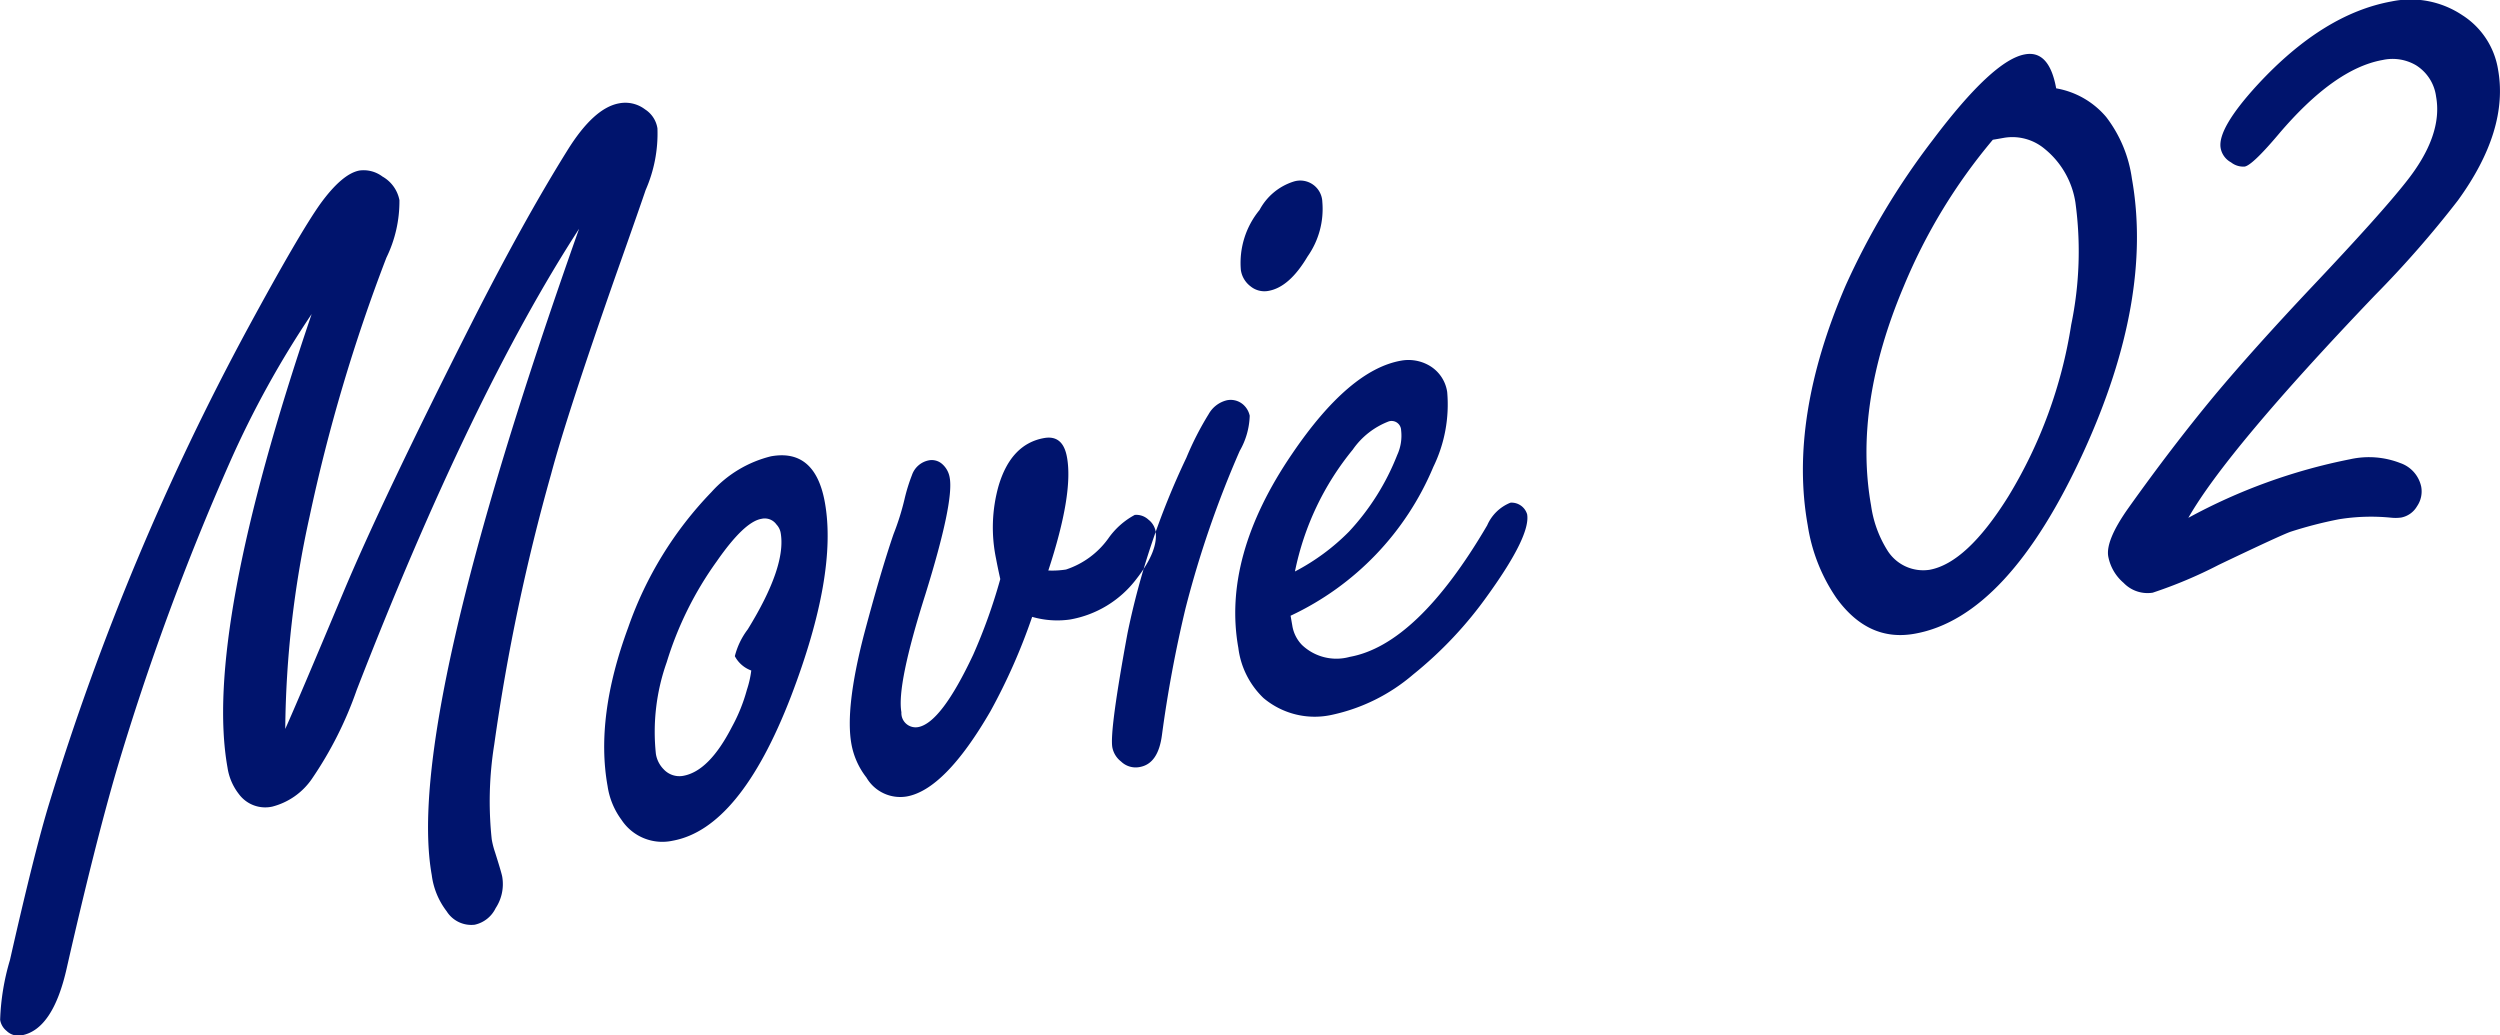
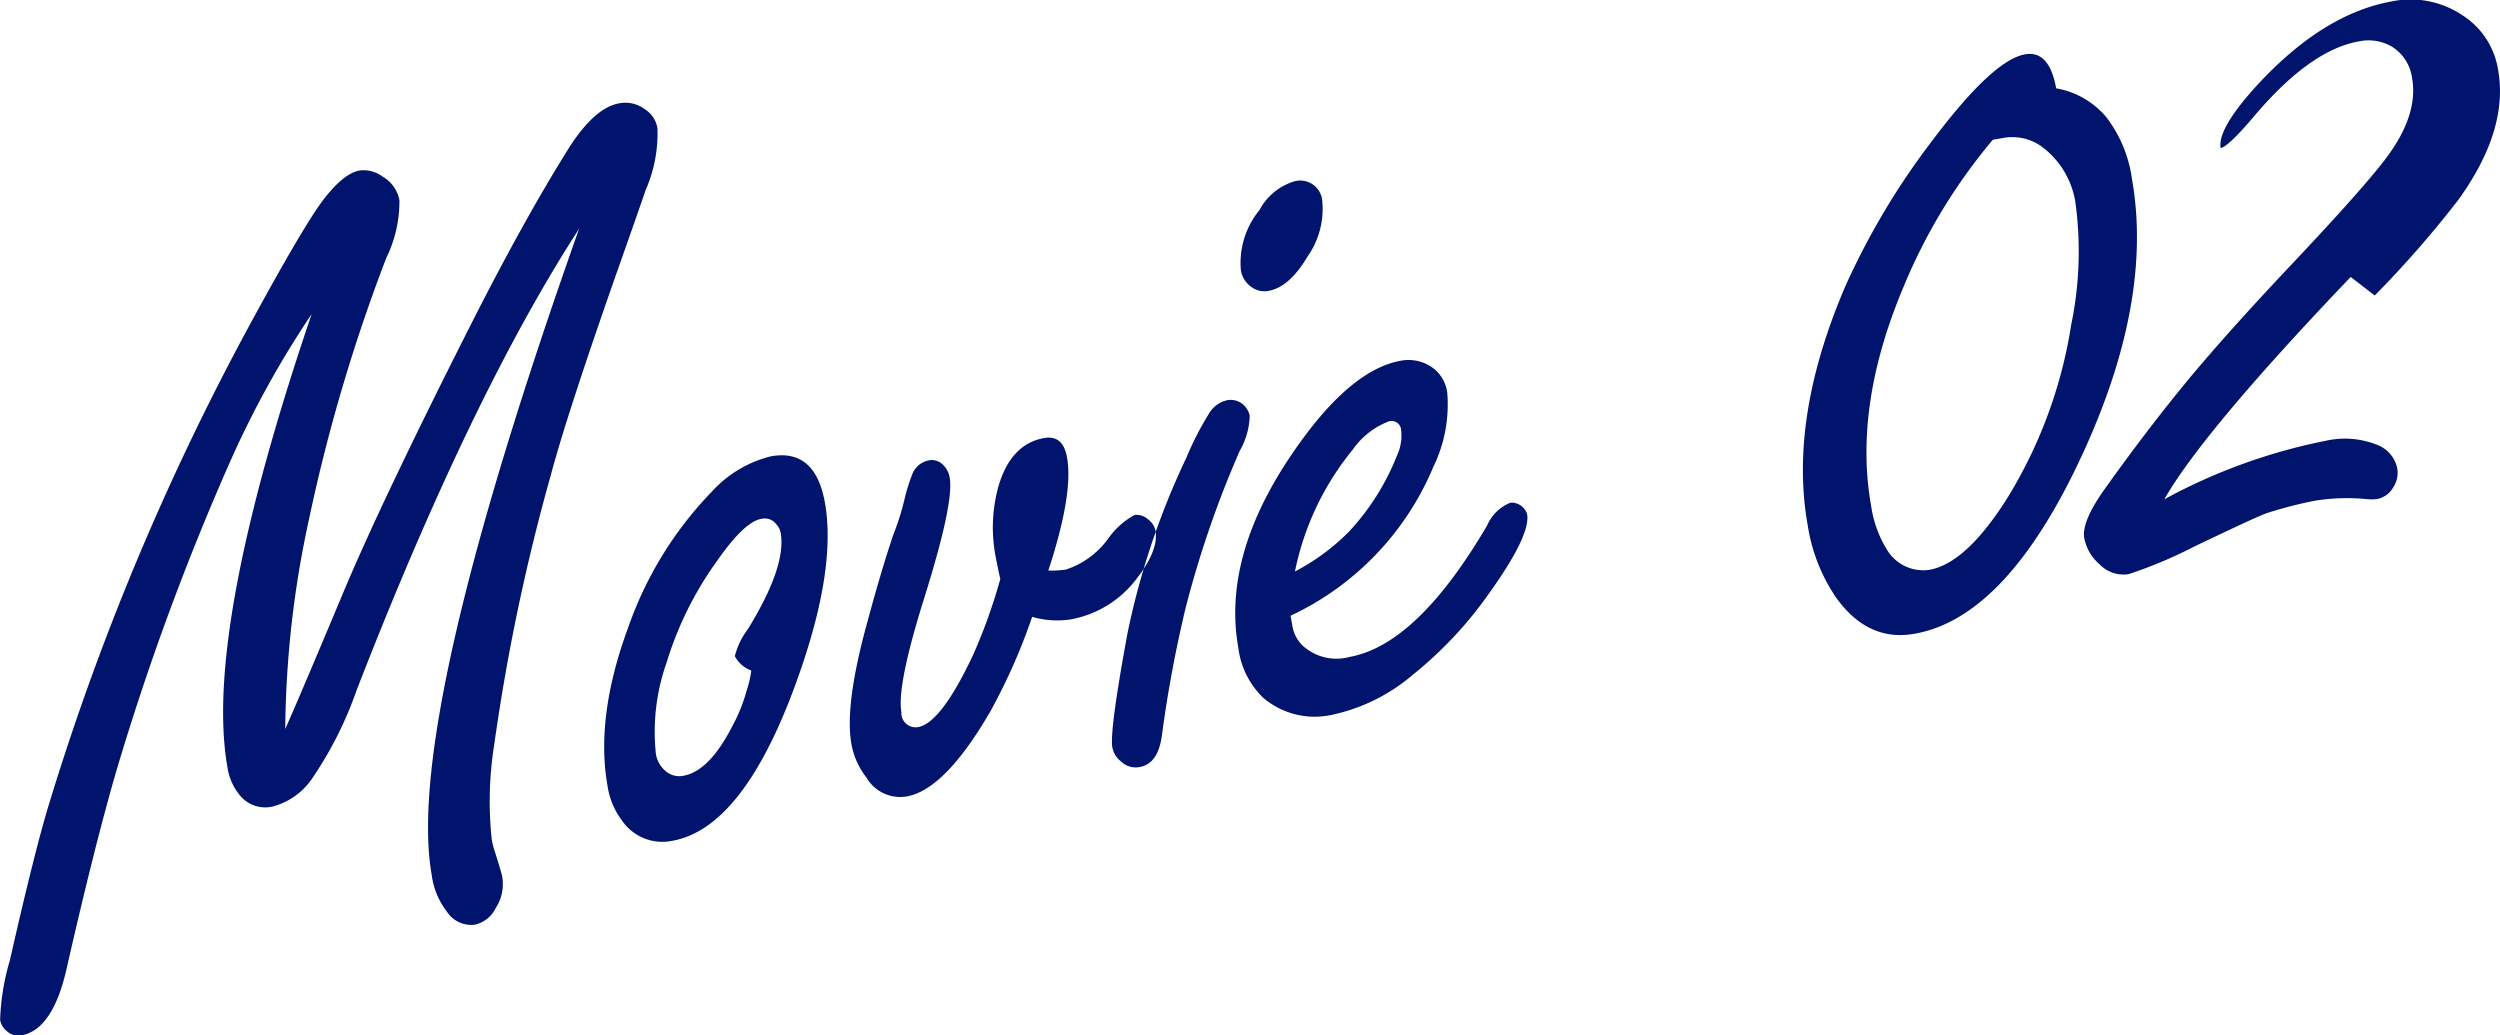
<svg xmlns="http://www.w3.org/2000/svg" width="178" height="73.72" viewBox="0 0 178 73.72">
  <defs>
    <style>
      .cls-1 {
        fill: #00146d;
        fill-rule: evenodd;
      }
    </style>
  </defs>
-   <path id="Movie_02_のコピー" data-name="Movie 02 のコピー" class="cls-1" d="M1042.16,9489.04a122.411,122.411,0,0,1,5.47-18.44,9.154,9.154,0,0,0,.93-4.1,2.466,2.466,0,0,0-1.21-1.68,2.227,2.227,0,0,0-1.63-.43q-1.23.225-2.79,2.37-1.485,2.085-5.16,8.86a184.632,184.632,0,0,0-14.14,33.81q-1.05,3.435-2.8,11.17a16.77,16.77,0,0,0-.7,4.26,1.256,1.256,0,0,0,.46.79,1.188,1.188,0,0,0,1.05.32q2.265-.4,3.25-4.87,1.995-8.76,3.55-14.08a183.8,183.8,0,0,1,8.06-21.89,69.027,69.027,0,0,1,5.81-10.52q-7.71,22.695-5.99,32.3a4.027,4.027,0,0,0,.81,1.88,2.327,2.327,0,0,0,2.38.89,4.895,4.895,0,0,0,2.82-1.98,26.8,26.8,0,0,0,3.19-6.33q8.145-20.97,15.83-32.83-12.435,35.13-10.49,46.01a5.331,5.331,0,0,0,1.06,2.58,2.074,2.074,0,0,0,2,.96,2.171,2.171,0,0,0,1.49-1.18,3.112,3.112,0,0,0,.47-2.23q-0.045-.27-0.51-1.74a5.9,5.9,0,0,1-.24-0.94,25.537,25.537,0,0,1,.18-6.74,145.386,145.386,0,0,1,4.05-19.26q1.11-4.17,4.58-14.08c1.3-3.67,2.01-5.72,2.15-6.14a10.006,10.006,0,0,0,.84-4.39,1.957,1.957,0,0,0-.88-1.35,2.32,2.32,0,0,0-1.86-.43q-1.8.33-3.68,3.36-3.15,5.055-6.84,12.34-6.36,12.57-9.11,19.13-3.225,7.695-4.13,9.71a72.605,72.605,0,0,1,1.73-15.11h0Zm28.62-1.76a26.336,26.336,0,0,0-5.93,9.64q-2.355,6.375-1.47,11.3a5.344,5.344,0,0,0,.99,2.4,3.479,3.479,0,0,0,3.64,1.49q4.8-.87,8.43-10.28,3.33-8.7,2.41-13.81c-0.46-2.56-1.74-3.66-3.84-3.28a8.4,8.4,0,0,0-4.23,2.54h0Zm2.52,14.08a12.068,12.068,0,0,1-1.07,2.65c-1.08,2.1-2.23,3.26-3.47,3.48a1.521,1.521,0,0,1-1.39-.47,2,2,0,0,1-.55-1.09,14.827,14.827,0,0,1,.77-6.53,24.616,24.616,0,0,1,3.56-7.18c1.3-1.87,2.36-2.89,3.19-3.03a1.019,1.019,0,0,1,1.06.4,1.161,1.161,0,0,1,.3.58q0.435,2.385-2.34,6.89a5.3,5.3,0,0,0-.92,1.91,2.148,2.148,0,0,0,1.17,1.02,7.073,7.073,0,0,1-.31,1.37h0Zm23-5a7.567,7.567,0,0,0,4.72-2.87c1.08-1.38,1.53-2.53,1.37-3.46a1.363,1.363,0,0,0-.5-0.78,1.28,1.28,0,0,0-.97-0.34,5.435,5.435,0,0,0-1.89,1.68,6.03,6.03,0,0,1-3.01,2.21,6.376,6.376,0,0,1-1.26.07q1.8-5.475,1.33-8.06c-0.19-1.07-.73-1.53-1.63-1.37q-2.355.42-3.24,3.4a10.925,10.925,0,0,0-.18,5.19c0.06,0.33.16,0.82,0.3,1.45a39.2,39.2,0,0,1-1.93,5.39c-1.52,3.23-2.82,4.95-3.92,5.15a1.014,1.014,0,0,1-1.19-1.06q-0.345-1.92,1.71-8.4,2.04-6.57,1.73-8.29a1.639,1.639,0,0,0-.57-1.01,1.119,1.119,0,0,0-.88-0.24,1.59,1.59,0,0,0-1.24,1.06,12.619,12.619,0,0,0-.53,1.72,18.156,18.156,0,0,1-.78,2.48q-0.915,2.67-2.12,7.21-1.335,5.19-.88,7.73a5.44,5.44,0,0,0,1.07,2.39,2.785,2.785,0,0,0,2.86,1.35q2.73-.48,5.97-6.07a42.393,42.393,0,0,0,2.97-6.72,6.434,6.434,0,0,0,2.69.19h0Zm9.88-14.63a21.69,21.69,0,0,0-1.59,3.11,54.6,54.6,0,0,0-4.19,12.49q-1.29,6.99-1.08,8.14a1.667,1.667,0,0,0,.62,1,1.493,1.493,0,0,0,1.34.39c0.87-.16,1.39-0.91,1.57-2.27a89.835,89.835,0,0,1,1.68-9.03,73.1,73.1,0,0,1,3.86-11.21,5.325,5.325,0,0,0,.71-2.5,1.476,1.476,0,0,0-.46-0.79,1.354,1.354,0,0,0-1.17-.31,2.028,2.028,0,0,0-1.29.98h0Zm3.62-14.53a5.928,5.928,0,0,0-1.33,4.28,1.775,1.775,0,0,0,.68,1.15,1.56,1.56,0,0,0,1.29.33c1-.18,1.92-1,2.78-2.45a5.872,5.872,0,0,0,1.05-3.88,1.572,1.572,0,0,0-2.05-1.45,4.17,4.17,0,0,0-2.42,2.02h0Zm12.37,18.3a10.141,10.141,0,0,0,.99-5.34,2.61,2.61,0,0,0-1.38-1.94,2.957,2.957,0,0,0-1.91-.29q-3.7.66-7.75,6.63-4.995,7.32-3.83,13.82a5.958,5.958,0,0,0,1.79,3.57,5.663,5.663,0,0,0,4.9,1.19,13.086,13.086,0,0,0,5.75-2.86,28.18,28.18,0,0,0,5.34-5.68c2.03-2.82,2.96-4.74,2.78-5.74a1.16,1.16,0,0,0-1.18-.82,3.029,3.029,0,0,0-1.66,1.61q-4.98,8.5-9.79,9.37a3.555,3.555,0,0,1-3.4-.85,2.553,2.553,0,0,1-.69-1.39l-0.12-.69a20.378,20.378,0,0,0,10.16-10.59h0Zm-5.73-1.24a5.506,5.506,0,0,1,2.57-2.01,0.679,0.679,0,0,1,.87.64,3.291,3.291,0,0,1-.28,1.76,17.245,17.245,0,0,1-3.43,5.45,15.48,15.48,0,0,1-3.85,2.84,19.915,19.915,0,0,1,4.12-8.68h0Zm47.86-28.14q-2.28.4-6.57,6.1a52.452,52.452,0,0,0-6.2,10.36q-4.065,9.45-2.7,17.07a12.479,12.479,0,0,0,2.05,5.19c1.51,2.08,3.36,2.93,5.57,2.53q6.645-1.185,12.04-12.99,4.95-10.845,3.42-19.42a9.286,9.286,0,0,0-1.83-4.38,5.993,5.993,0,0,0-3.56-2.04c-0.33-1.82-1.07-2.63-2.22-2.42h0Zm-1.48,5.94a3.579,3.579,0,0,1,2.88.79,6.11,6.11,0,0,1,2.19,3.82,25.739,25.739,0,0,1-.3,8.7,33.3,33.3,0,0,1-4.48,12.23q-2.955,4.74-5.61,5.22a3.007,3.007,0,0,1-2.99-1.37,8.128,8.128,0,0,1-1.17-3.21q-1.26-7.11,2.33-15.61a39.819,39.819,0,0,1,6.34-10.43c0.26-.04.53-0.09,0.81-0.14h0Zm26.38,11.23a74.408,74.408,0,0,0,5.93-6.78q3.63-5.01,2.85-9.32a5.65,5.65,0,0,0-2.56-3.87,6.625,6.625,0,0,0-5.01-.97c-3.26.59-6.43,2.56-9.54,5.92q-2.88,3.135-2.64,4.52a1.448,1.448,0,0,0,.74,1.02,1.4,1.4,0,0,0,.97.3q0.54-.09,2.37-2.25,3.99-4.725,7.46-5.34a3.3,3.3,0,0,1,2.36.37,3.1,3.1,0,0,1,1.44,2.24q0.5,2.775-2.16,6.1-1.785,2.265-6.62,7.38-4.23,4.485-7.04,7.85-2.97,3.585-6.08,7.95c-1.1,1.55-1.58,2.71-1.44,3.47a3.273,3.273,0,0,0,1.09,1.87,2.365,2.365,0,0,0,2.07.7,32.531,32.531,0,0,0,4.72-1.99c2.93-1.4,4.62-2.18,5.1-2.35a29.527,29.527,0,0,1,3.45-.89,14.366,14.366,0,0,1,3.71-.11,3.116,3.116,0,0,0,.71-0.01,1.669,1.669,0,0,0,1.13-.8,1.869,1.869,0,0,0,.3-1.4,2.279,2.279,0,0,0-1.49-1.68,6.145,6.145,0,0,0-3.58-.27,40.449,40.449,0,0,0-11.51,4.17q2.745-4.815,13.27-15.83h0Z" transform="translate(-1020.12 -9452.25)" />
+   <path id="Movie_02_のコピー" data-name="Movie 02 のコピー" class="cls-1" d="M1042.16,9489.04a122.411,122.411,0,0,1,5.47-18.44,9.154,9.154,0,0,0,.93-4.1,2.466,2.466,0,0,0-1.21-1.68,2.227,2.227,0,0,0-1.63-.43q-1.23.225-2.79,2.37-1.485,2.085-5.16,8.86a184.632,184.632,0,0,0-14.14,33.81q-1.05,3.435-2.8,11.17a16.77,16.77,0,0,0-.7,4.26,1.256,1.256,0,0,0,.46.79,1.188,1.188,0,0,0,1.05.32q2.265-.4,3.25-4.87,1.995-8.76,3.55-14.08a183.8,183.8,0,0,1,8.06-21.89,69.027,69.027,0,0,1,5.81-10.52q-7.71,22.695-5.99,32.3a4.027,4.027,0,0,0,.81,1.88,2.327,2.327,0,0,0,2.38.89,4.895,4.895,0,0,0,2.82-1.98,26.8,26.8,0,0,0,3.19-6.33q8.145-20.97,15.83-32.83-12.435,35.13-10.49,46.01a5.331,5.331,0,0,0,1.06,2.58,2.074,2.074,0,0,0,2,.96,2.171,2.171,0,0,0,1.49-1.18,3.112,3.112,0,0,0,.47-2.23q-0.045-.27-0.51-1.74a5.9,5.9,0,0,1-.24-0.94,25.537,25.537,0,0,1,.18-6.74,145.386,145.386,0,0,1,4.05-19.26q1.11-4.17,4.58-14.08c1.3-3.67,2.01-5.72,2.15-6.14a10.006,10.006,0,0,0,.84-4.39,1.957,1.957,0,0,0-.88-1.35,2.32,2.32,0,0,0-1.86-.43q-1.8.33-3.68,3.36-3.15,5.055-6.84,12.34-6.36,12.57-9.11,19.13-3.225,7.695-4.13,9.71a72.605,72.605,0,0,1,1.73-15.11h0Zm28.62-1.76a26.336,26.336,0,0,0-5.93,9.64q-2.355,6.375-1.47,11.3a5.344,5.344,0,0,0,.99,2.4,3.479,3.479,0,0,0,3.64,1.49q4.8-.87,8.43-10.28,3.33-8.7,2.41-13.81c-0.46-2.56-1.74-3.66-3.84-3.28a8.4,8.4,0,0,0-4.23,2.54h0Zm2.52,14.08a12.068,12.068,0,0,1-1.07,2.65c-1.08,2.1-2.23,3.26-3.47,3.48a1.521,1.521,0,0,1-1.39-.47,2,2,0,0,1-.55-1.09,14.827,14.827,0,0,1,.77-6.53,24.616,24.616,0,0,1,3.56-7.18c1.3-1.87,2.36-2.89,3.19-3.03a1.019,1.019,0,0,1,1.06.4,1.161,1.161,0,0,1,.3.58q0.435,2.385-2.34,6.89a5.3,5.3,0,0,0-.92,1.91,2.148,2.148,0,0,0,1.17,1.02,7.073,7.073,0,0,1-.31,1.37h0Zm23-5a7.567,7.567,0,0,0,4.72-2.87c1.08-1.38,1.53-2.53,1.37-3.46a1.363,1.363,0,0,0-.5-0.78,1.28,1.28,0,0,0-.97-0.34,5.435,5.435,0,0,0-1.89,1.68,6.03,6.03,0,0,1-3.01,2.21,6.376,6.376,0,0,1-1.26.07q1.8-5.475,1.33-8.06c-0.19-1.07-.73-1.53-1.63-1.37q-2.355.42-3.24,3.4a10.925,10.925,0,0,0-.18,5.19c0.06,0.33.16,0.82,0.3,1.45a39.2,39.2,0,0,1-1.93,5.39c-1.52,3.23-2.82,4.95-3.92,5.15a1.014,1.014,0,0,1-1.19-1.06q-0.345-1.92,1.71-8.4,2.04-6.57,1.73-8.29a1.639,1.639,0,0,0-.57-1.01,1.119,1.119,0,0,0-.88-0.24,1.59,1.59,0,0,0-1.24,1.06,12.619,12.619,0,0,0-.53,1.72,18.156,18.156,0,0,1-.78,2.48q-0.915,2.67-2.12,7.21-1.335,5.19-.88,7.73a5.44,5.44,0,0,0,1.07,2.39,2.785,2.785,0,0,0,2.86,1.35q2.73-.48,5.97-6.07a42.393,42.393,0,0,0,2.97-6.72,6.434,6.434,0,0,0,2.69.19h0Zm9.88-14.63a21.69,21.69,0,0,0-1.59,3.11,54.6,54.6,0,0,0-4.19,12.49q-1.29,6.99-1.08,8.14a1.667,1.667,0,0,0,.62,1,1.493,1.493,0,0,0,1.34.39c0.87-.16,1.39-0.91,1.57-2.27a89.835,89.835,0,0,1,1.68-9.03,73.1,73.1,0,0,1,3.86-11.21,5.325,5.325,0,0,0,.71-2.5,1.476,1.476,0,0,0-.46-0.79,1.354,1.354,0,0,0-1.17-.31,2.028,2.028,0,0,0-1.29.98h0Zm3.62-14.53a5.928,5.928,0,0,0-1.33,4.28,1.775,1.775,0,0,0,.68,1.15,1.56,1.56,0,0,0,1.29.33c1-.18,1.92-1,2.78-2.45a5.872,5.872,0,0,0,1.05-3.88,1.572,1.572,0,0,0-2.05-1.45,4.17,4.17,0,0,0-2.42,2.02h0Zm12.37,18.3a10.141,10.141,0,0,0,.99-5.34,2.61,2.61,0,0,0-1.38-1.94,2.957,2.957,0,0,0-1.91-.29q-3.7.66-7.75,6.63-4.995,7.32-3.83,13.82a5.958,5.958,0,0,0,1.79,3.57,5.663,5.663,0,0,0,4.9,1.19,13.086,13.086,0,0,0,5.75-2.86,28.18,28.18,0,0,0,5.34-5.68c2.03-2.82,2.96-4.74,2.78-5.74a1.16,1.16,0,0,0-1.18-.82,3.029,3.029,0,0,0-1.66,1.61q-4.98,8.5-9.79,9.37a3.555,3.555,0,0,1-3.4-.85,2.553,2.553,0,0,1-.69-1.39l-0.12-.69a20.378,20.378,0,0,0,10.16-10.59h0Zm-5.73-1.24a5.506,5.506,0,0,1,2.57-2.01,0.679,0.679,0,0,1,.87.64,3.291,3.291,0,0,1-.28,1.76,17.245,17.245,0,0,1-3.43,5.45,15.48,15.48,0,0,1-3.85,2.84,19.915,19.915,0,0,1,4.12-8.68h0Zm47.86-28.14q-2.28.4-6.57,6.1a52.452,52.452,0,0,0-6.2,10.36q-4.065,9.45-2.7,17.07a12.479,12.479,0,0,0,2.05,5.19c1.51,2.08,3.36,2.93,5.57,2.53q6.645-1.185,12.04-12.99,4.95-10.845,3.42-19.42a9.286,9.286,0,0,0-1.83-4.38,5.993,5.993,0,0,0-3.56-2.04c-0.33-1.82-1.07-2.63-2.22-2.42h0Zm-1.48,5.94a3.579,3.579,0,0,1,2.88.79,6.11,6.11,0,0,1,2.19,3.82,25.739,25.739,0,0,1-.3,8.7,33.3,33.3,0,0,1-4.48,12.23q-2.955,4.74-5.61,5.22a3.007,3.007,0,0,1-2.99-1.37,8.128,8.128,0,0,1-1.17-3.21q-1.26-7.11,2.33-15.61a39.819,39.819,0,0,1,6.34-10.43c0.26-.04.53-0.09,0.81-0.14h0Zm26.38,11.23a74.408,74.408,0,0,0,5.93-6.78q3.63-5.01,2.85-9.32a5.65,5.65,0,0,0-2.56-3.87,6.625,6.625,0,0,0-5.01-.97c-3.26.59-6.43,2.56-9.54,5.92q-2.88,3.135-2.64,4.52q0.54-.09,2.37-2.25,3.99-4.725,7.46-5.34a3.3,3.3,0,0,1,2.36.37,3.1,3.1,0,0,1,1.44,2.24q0.5,2.775-2.16,6.1-1.785,2.265-6.62,7.38-4.23,4.485-7.04,7.85-2.97,3.585-6.08,7.95c-1.1,1.55-1.58,2.71-1.44,3.47a3.273,3.273,0,0,0,1.09,1.87,2.365,2.365,0,0,0,2.07.7,32.531,32.531,0,0,0,4.72-1.99c2.93-1.4,4.62-2.18,5.1-2.35a29.527,29.527,0,0,1,3.45-.89,14.366,14.366,0,0,1,3.71-.11,3.116,3.116,0,0,0,.71-0.01,1.669,1.669,0,0,0,1.13-.8,1.869,1.869,0,0,0,.3-1.4,2.279,2.279,0,0,0-1.49-1.68,6.145,6.145,0,0,0-3.58-.27,40.449,40.449,0,0,0-11.51,4.17q2.745-4.815,13.27-15.83h0Z" transform="translate(-1020.12 -9452.25)" />
</svg>